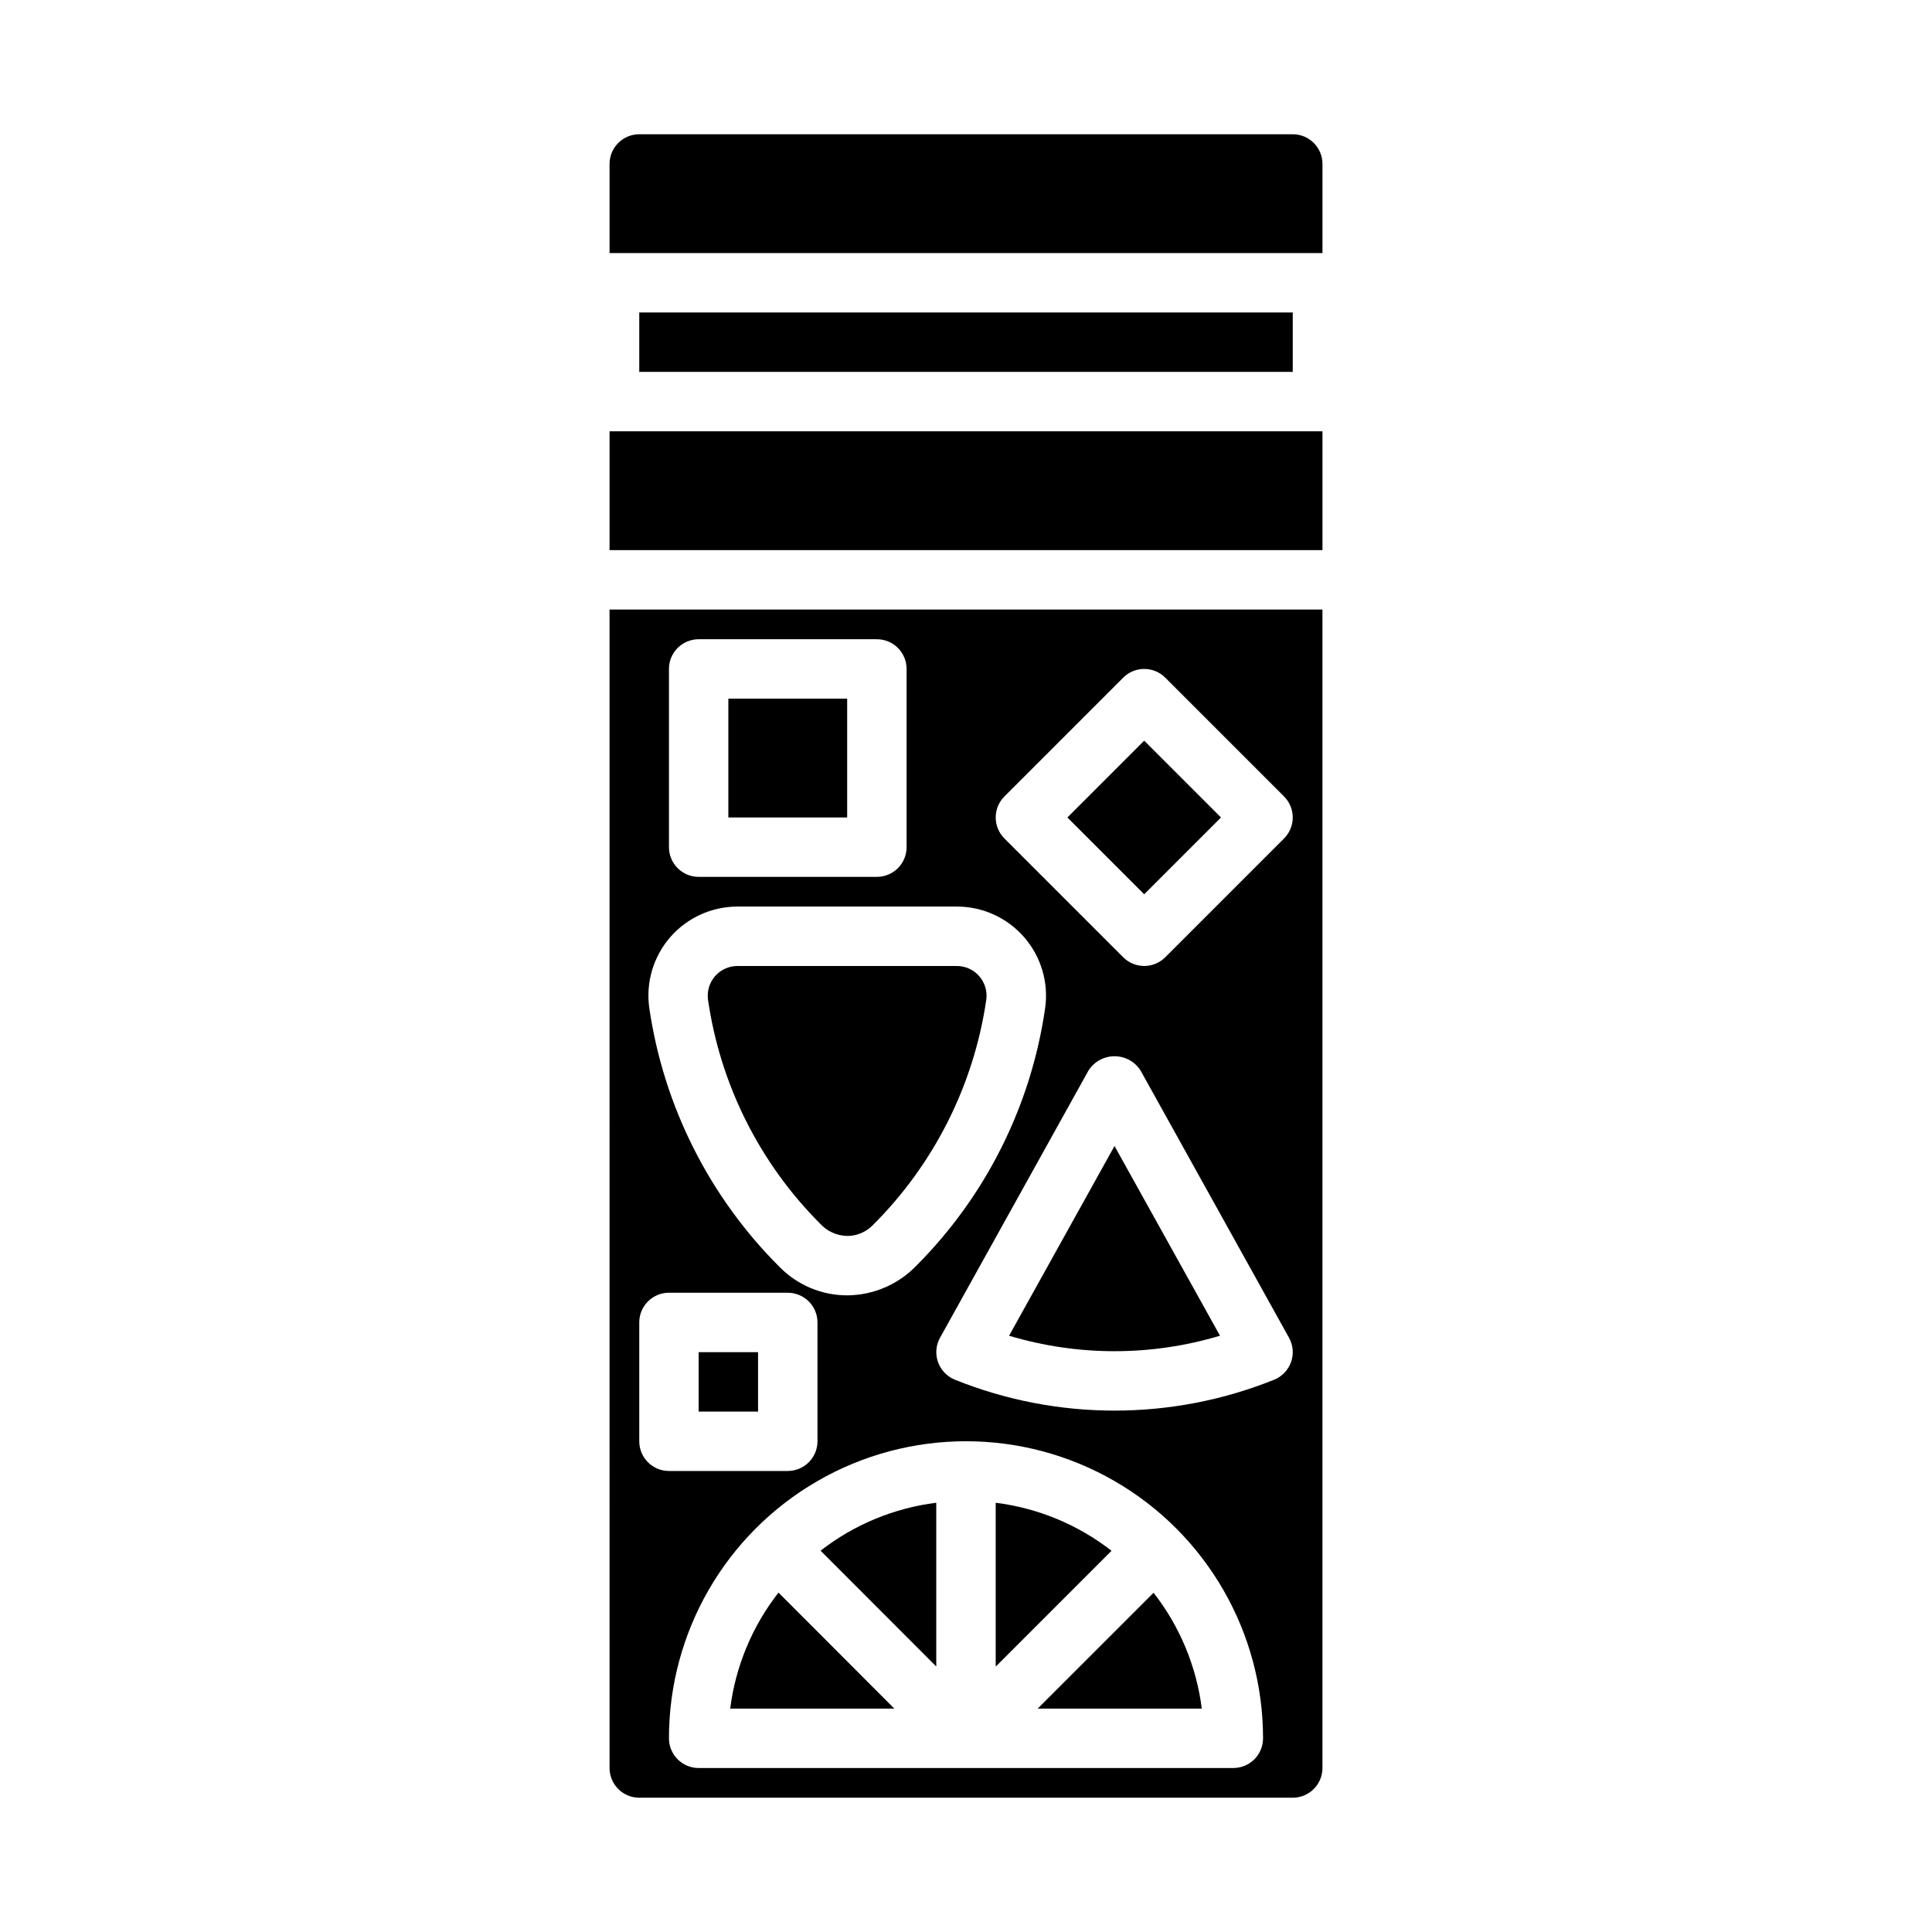
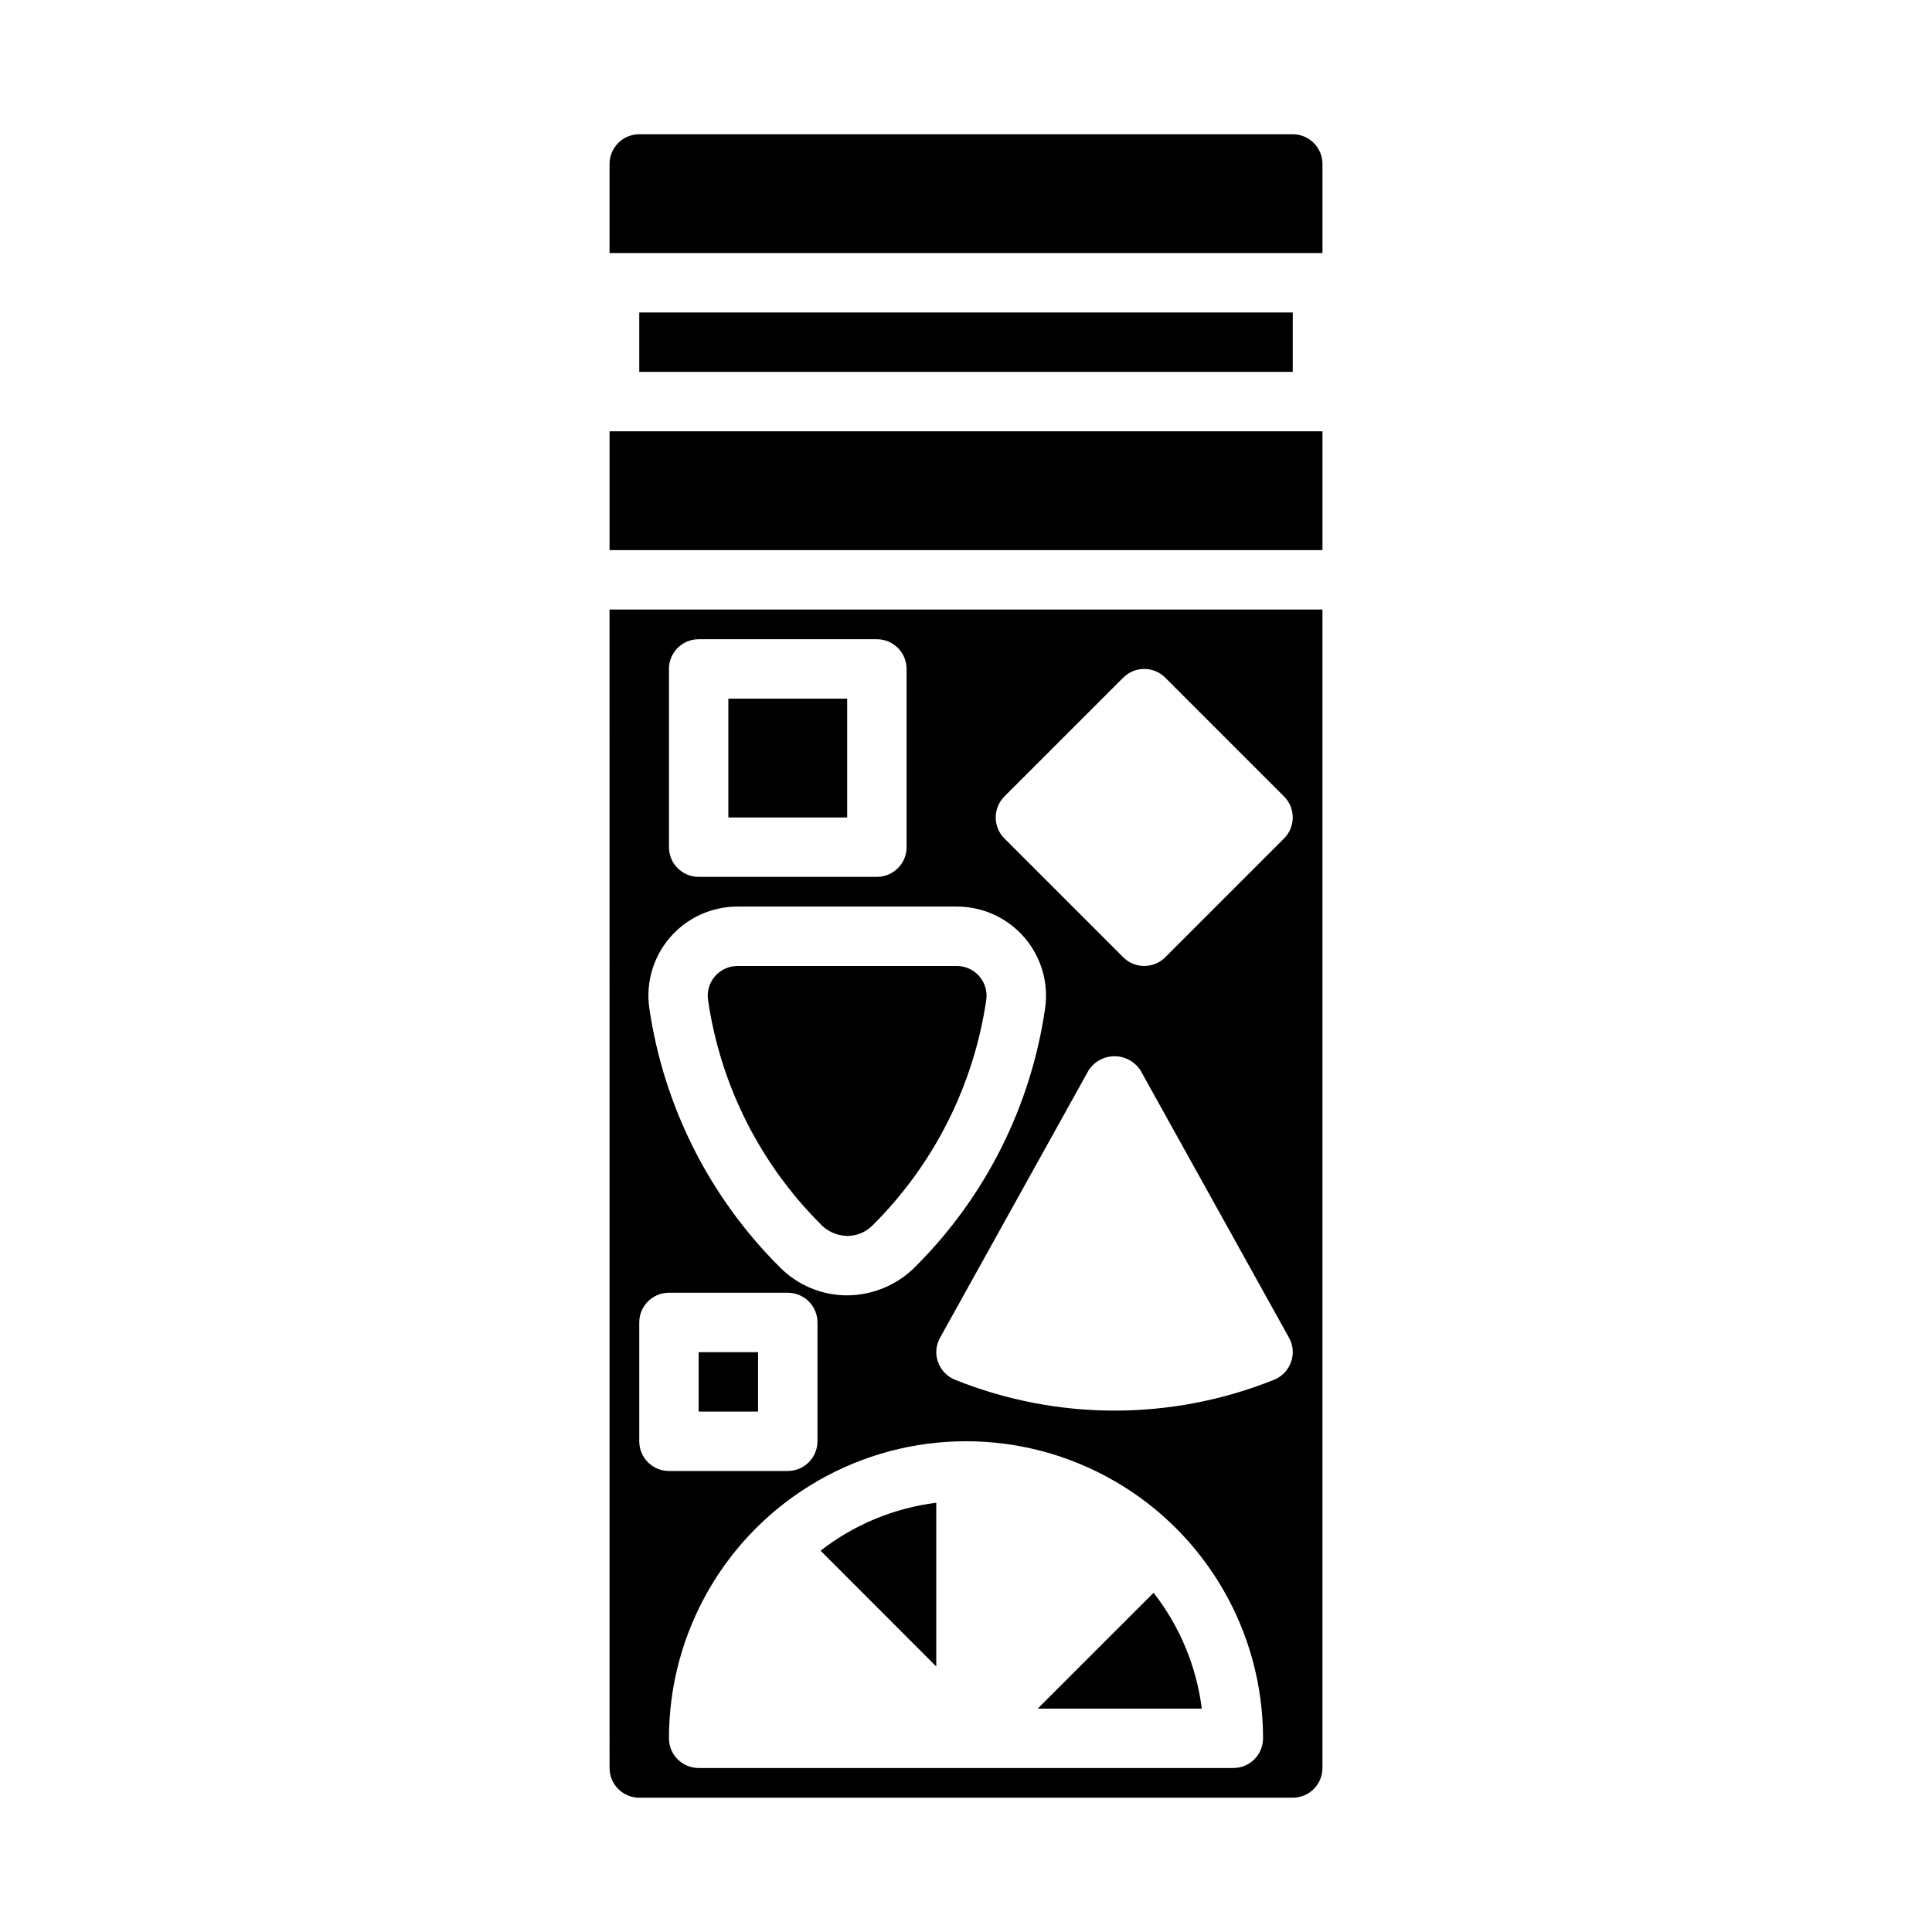
<svg xmlns="http://www.w3.org/2000/svg" fill="#000000" width="800px" height="800px" version="1.1" viewBox="144 144 512 512">
  <g>
-     <path d="m411.42 497.98c18.227 5.469 37.66 5.469 55.891 0l-27.953-50.277z" />
-     <path d="m426.87 360.64 20.355-20.355 20.355 20.355-20.355 20.355z" />
    <path d="m419 596.8h43.488c-1.418-11.199-5.832-21.805-12.777-30.703z" />
-     <path d="m337.51 596.8h43.5l-30.699-30.742h-0.004c-6.957 8.906-11.383 19.527-12.797 30.742z" />
-     <path d="m407.87 542.25v43.422l30.699-30.699c-8.902-6.93-19.508-11.324-30.699-12.723z" />
    <path d="m337.02 329.15h31.488v31.488h-31.488z" />
    <path d="m392.12 585.64v-43.398c-11.176 1.398-21.77 5.789-30.66 12.707z" />
    <path d="m368.51 471.54c2.531 0.004 4.957-1.008 6.738-2.809 16.227-16.129 26.793-37.082 30.117-59.719 0.332-2.266-0.34-4.566-1.84-6.297-1.5-1.73-3.68-2.723-5.969-2.715h-58.129c-2.281 0-4.449 0.988-5.945 2.711-1.496 1.723-2.168 4.012-1.848 6.269 3.254 22.41 13.641 43.176 29.625 59.223 1.848 2.07 4.473 3.277 7.25 3.336z" />
    <path d="m305.54 612.54c0 2.09 0.828 4.09 2.305 5.566 1.477 1.477 3.481 2.305 5.566 2.305h173.18c2.09 0 4.09-0.828 5.566-2.305s2.305-3.477 2.305-5.566v-307.01h-188.93zm165.31 0h-141.7c-4.348 0-7.871-3.523-7.871-7.871 0-28.125 15.004-54.113 39.359-68.176 24.359-14.062 54.367-14.062 78.723 0s39.359 40.051 39.359 68.176c0 2.086-0.828 4.09-2.305 5.566-1.477 1.477-3.481 2.305-5.566 2.305zm15.289-107.57h-0.004c-0.758 2.125-2.391 3.828-4.484 4.676-27.141 10.906-57.441 10.906-84.578 0-2.094-0.848-3.727-2.551-4.488-4.676-0.762-2.129-0.566-4.484 0.535-6.457l39.359-70.848c1.508-2.336 4.102-3.75 6.883-3.75s5.371 1.414 6.879 3.75l39.359 70.848c1.105 1.973 1.301 4.328 0.535 6.457zm-75.961-149.9 31.488-31.488c3.074-3.074 8.059-3.074 11.133 0l31.488 31.488c3.07 3.074 3.07 8.055 0 11.129l-31.488 31.488c-3.074 3.074-8.059 3.074-11.133 0l-31.488-31.488c-3.07-3.074-3.07-8.055 0-11.129zm-88.898-33.797c0-4.348 3.523-7.871 7.871-7.871h47.234c2.086 0 4.09 0.828 5.566 2.305 1.477 1.477 2.305 3.481 2.305 5.566v47.234c0 2.086-0.828 4.09-2.305 5.566-1.477 1.477-3.481 2.305-5.566 2.305h-47.234c-4.348 0-7.871-3.523-7.871-7.871zm0.309 71.117c4.488-5.172 10.996-8.141 17.844-8.141h58.129c6.856-0.008 13.379 2.965 17.871 8.145 4.492 5.18 6.512 12.055 5.531 18.84-3.727 25.754-15.652 49.625-34.008 68.07-4.797 5.047-11.441 7.926-18.402 7.977-6.695 0.016-13.121-2.648-17.84-7.402-18.66-18.547-30.812-42.641-34.637-68.676-0.977-6.773 1.035-13.637 5.512-18.812zm-8.18 102.07c0-4.348 3.523-7.871 7.871-7.871h31.488c2.09 0 4.09 0.832 5.566 2.305 1.477 1.477 2.305 3.481 2.305 5.566v31.488c0 2.09-0.828 4.09-2.305 5.566-1.477 1.477-3.477 2.309-5.566 2.309h-31.488c-4.348 0-7.871-3.527-7.871-7.875z" />
    <path d="m329.15 502.34h15.742v15.742h-15.742z" />
    <path d="m305.54 258.3h188.93v31.488h-188.93z" />
    <path d="m313.41 226.81h173.18v15.742h-173.18z" />
    <path d="m486.59 179.58h-173.18c-4.348 0-7.871 3.523-7.871 7.871v23.617h188.93v-23.617c0-2.086-0.828-4.09-2.305-5.566-1.477-1.477-3.477-2.305-5.566-2.305z" />
  </g>
</svg>